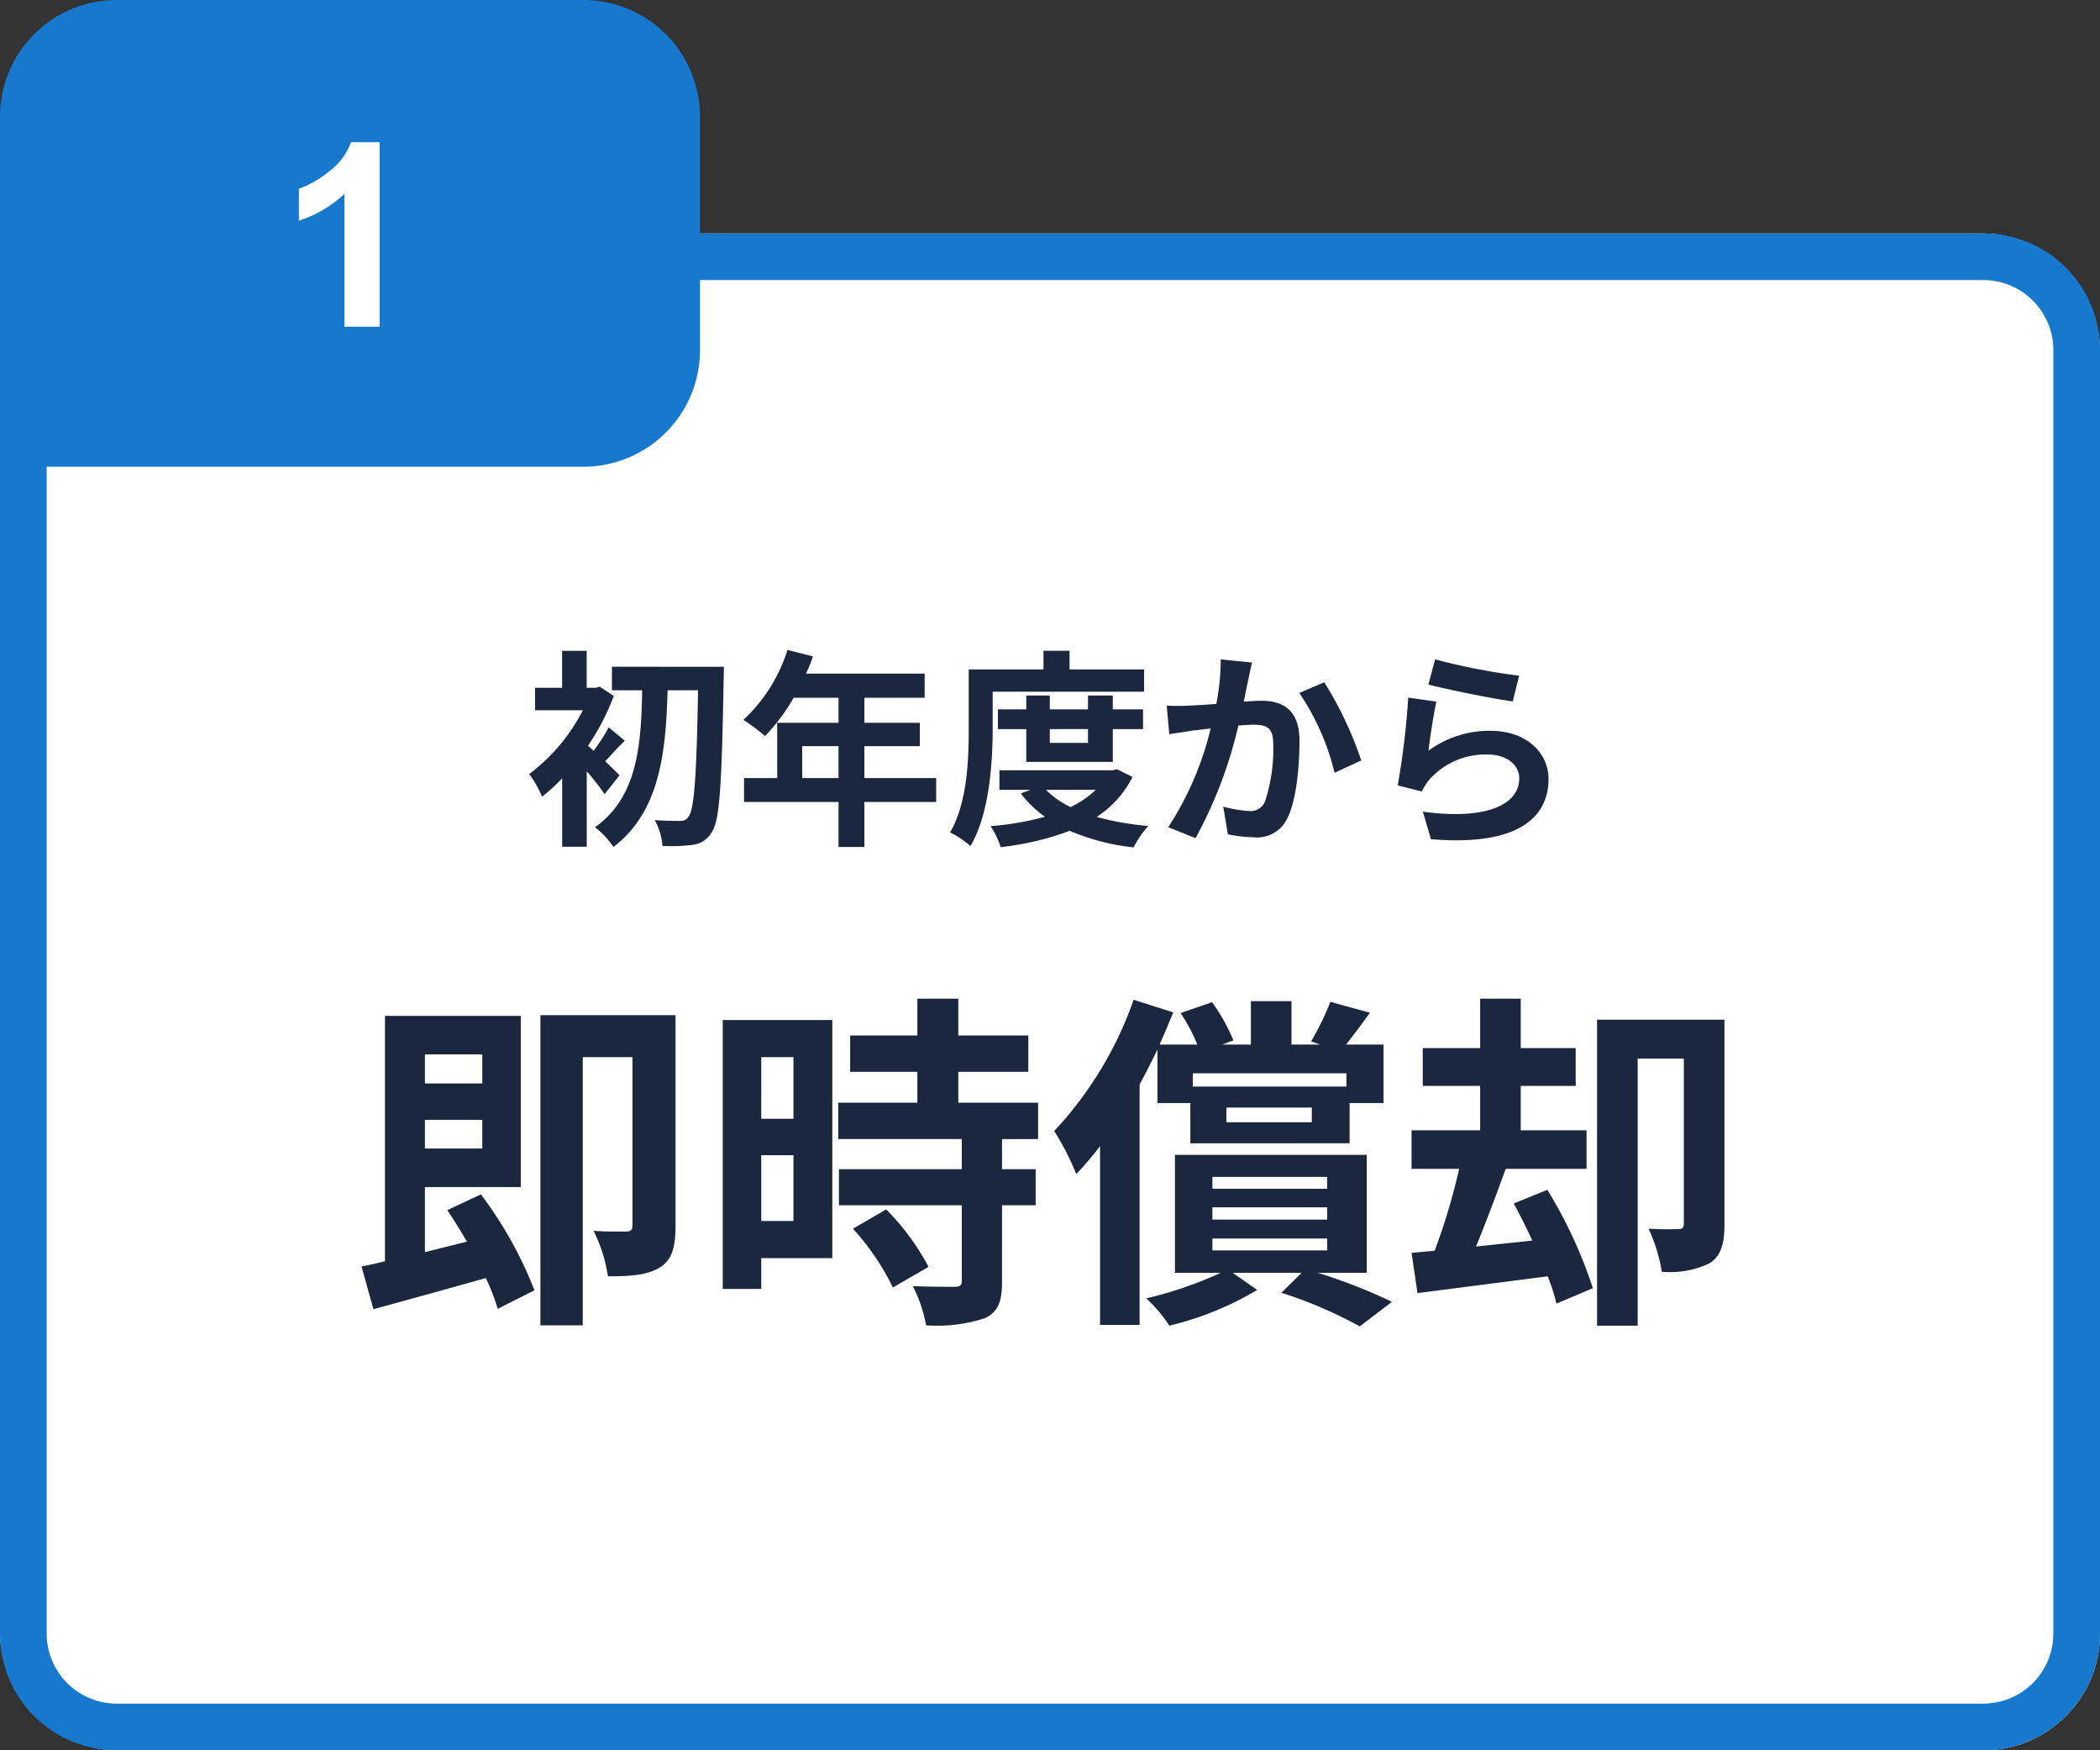
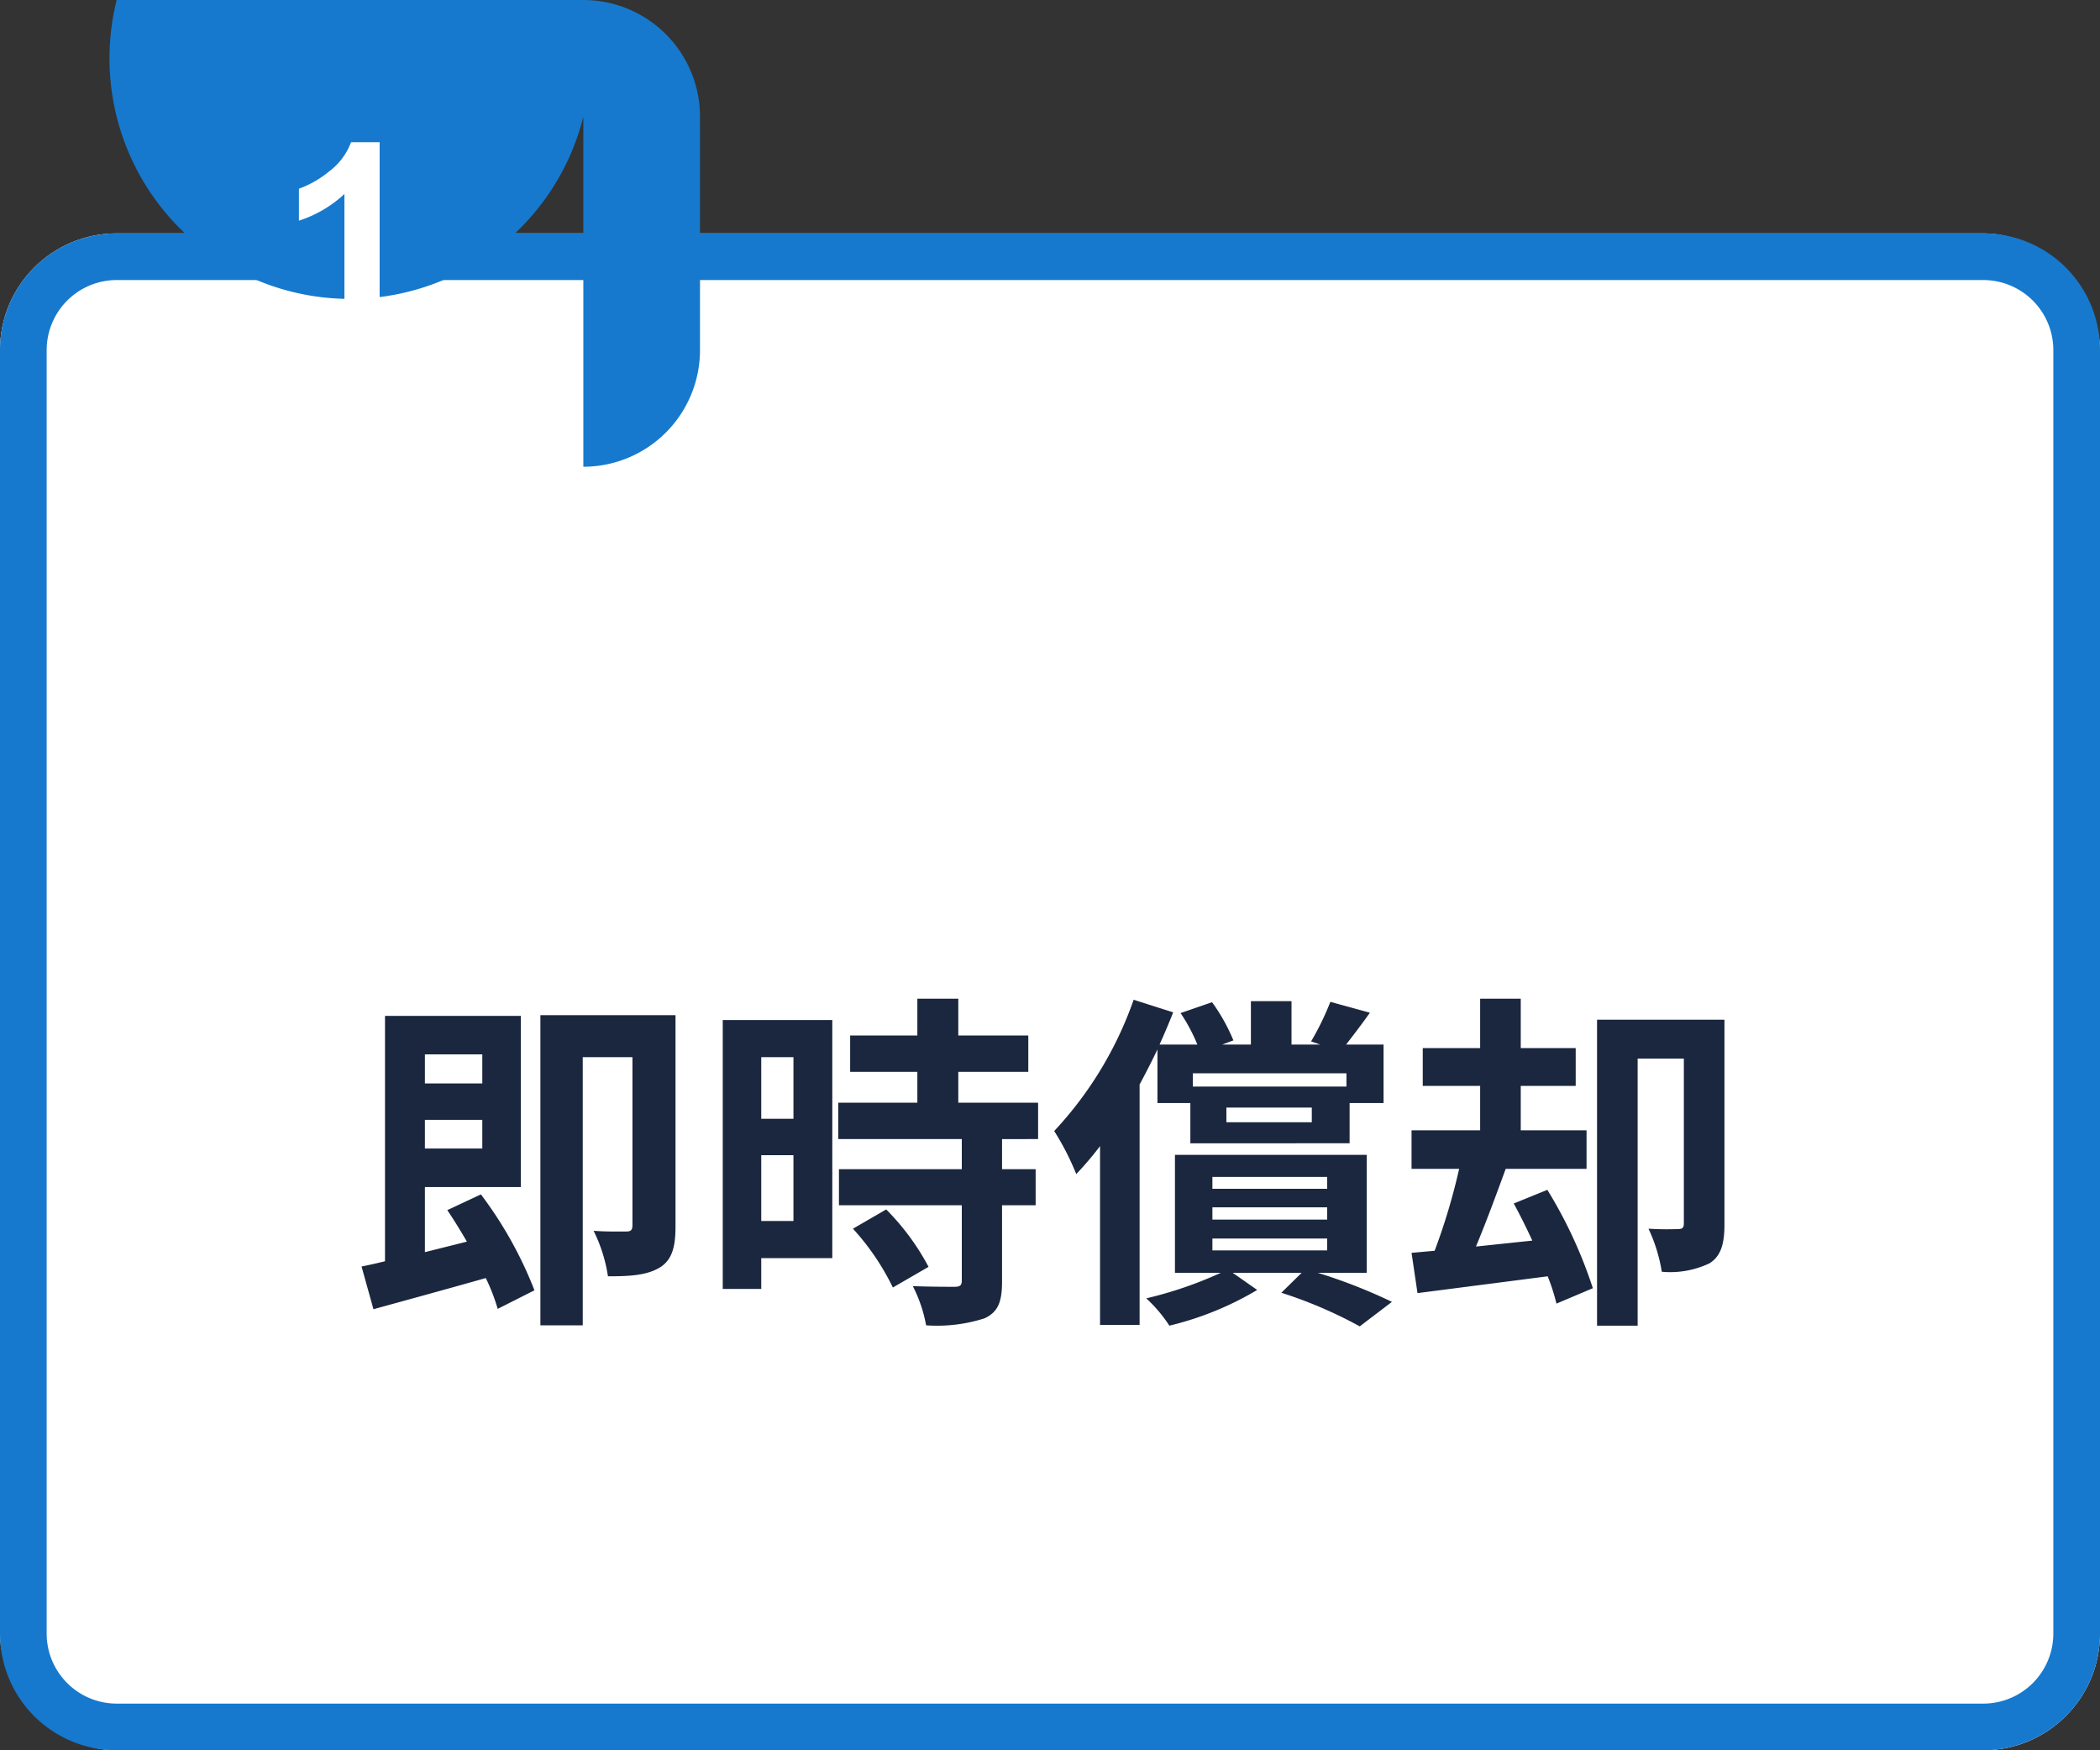
<svg xmlns="http://www.w3.org/2000/svg" width="180" height="150" viewBox="0 0 180 150">
  <rect x="0" y="0" width="180" height="150" fill="#333333" stroke="none" />
  <g transform="translate(-240 -1552)">
    <rect width="180" height="130" rx="10" transform="translate(240 1572)" fill="#fff" />
    <path d="M10,4a6.007,6.007,0,0,0-6,6V120a6.007,6.007,0,0,0,6,6H170a6.007,6.007,0,0,0,6-6V10a6.007,6.007,0,0,0-6-6H10m0-4H170a10,10,0,0,1,10,10V120a10,10,0,0,1-10,10H10A10,10,0,0,1,0,120V10A10,10,0,0,1,10,0Z" transform="translate(240 1572)" fill="#1679ce" />
-     <path d="M10,0H50A10,10,0,0,1,60,10V30A10,10,0,0,1,50,40H0a0,0,0,0,1,0,0V10A10,10,0,0,1,10,0Z" transform="translate(240 1552)" fill="#1679ce" />
-     <path d="M-36.9-4.554c-.2-.216-.684-.684-1.224-1.206.486-.5,1.044-1.152,1.674-1.764l-1.368-1.134a16.252,16.252,0,0,1-1.3,2q-.27-.243-.486-.432a20.027,20.027,0,0,0,2.214-4.266l-1.206-.792-.342.09h-.774v-3.168h-2.106v3.168h-2.322v1.926h4.1A15.884,15.884,0,0,1-44.64-4.662a8.5,8.5,0,0,1,1.1,1.944A15.342,15.342,0,0,0-41.814-4.3V1.566h2.106V-4.9a20.689,20.689,0,0,1,1.53,1.962Zm-.648-9.306v2.016h2.592c-.09,4.59-.36,9.144-4.05,11.736a7.063,7.063,0,0,1,1.584,1.692c4.014-3.042,4.5-8.226,4.644-13.428h2.61C-30.294-4.482-30.492-1.584-31-.99a.716.716,0,0,1-.666.342c-.432,0-1.278,0-2.214-.072a5.5,5.5,0,0,1,.666,2.214A14.566,14.566,0,0,0-30.6,1.4,2.138,2.138,0,0,0-29,.324c.7-.972.864-4.1,1.026-13.1.018-.288.018-1.08.018-1.08ZM-21.24-4.32V-7.056h3.114V-4.32Zm11.484,0h-6.156V-7.056h4.752v-2h-4.752V-11.2h5.166v-2.07h-10.17a11.491,11.491,0,0,0,.594-1.476L-22.5-15.3a13.881,13.881,0,0,1-3.78,5.994A16.566,16.566,0,0,1-24.426-7.92,16.176,16.176,0,0,0-21.978-11.2h3.852v2.142h-5.256V-4.32h-2.844v2.052h8.1V1.584h2.214V-2.268h6.156Zm4.842-7.4H8.064v-1.908H1.674v-1.6H-.558v1.6H-6.966v5.04c0,2.628-.108,6.372-1.6,8.928a7.794,7.794,0,0,1,1.746,1.17C-5.184-1.26-4.914-5.67-4.914-8.586Zm8.172,3.2v1.188H-.018V-8.514ZM5.382-5.706V-8.514H7.974v-1.692H5.382v-1.188H3.258v1.188H-.018v-1.188H-2.034v1.188h-2.43v1.692h2.43v2.808ZM3.924-3.312a8.176,8.176,0,0,1-2.16,1.476A7.194,7.194,0,0,1-.342-3.312ZM5.742-5.076l-.378.09h-9.7v1.674h2.682l-.846.306a9.091,9.091,0,0,0,2.07,2A24.421,24.421,0,0,1-5.094-.2,7.218,7.218,0,0,1-4.23,1.6,24.4,24.4,0,0,0,1.692.2,19.008,19.008,0,0,0,7.164,1.62,8.526,8.526,0,0,1,8.424-.216,23.792,23.792,0,0,1,4-.99,8.827,8.827,0,0,0,7.074-4.41ZM17.316-14.22l-2.682-.27a19.951,19.951,0,0,1-.378,3.816c-.918.072-1.764.126-2.322.144a17.186,17.186,0,0,1-1.926,0l.216,2.448c.54-.09,1.494-.216,2-.306.342-.036.9-.108,1.548-.18a27.059,27.059,0,0,1-3.636,8.46l2.34.936A37.935,37.935,0,0,0,16.146-8.82c.5-.036.954-.072,1.242-.072,1.134,0,1.746.2,1.746,1.638a14.327,14.327,0,0,1-.72,4.986,1.334,1.334,0,0,1-1.35.774,10.546,10.546,0,0,1-2.214-.378L15.246.5a11.645,11.645,0,0,0,2.16.252A2.875,2.875,0,0,0,20.358-.9c.774-1.566,1.026-4.482,1.026-6.606,0-2.592-1.35-3.438-3.258-3.438-.378,0-.918.036-1.512.072.126-.648.252-1.314.378-1.854C17.082-13.176,17.208-13.752,17.316-14.22Zm6.192,1.692-2.142.918A20.7,20.7,0,0,1,24.39-4.77l2.286-1.062A31.112,31.112,0,0,0,23.508-12.528Zm9.5-1.962-.576,2.16c1.4.36,5.418,1.206,7.236,1.44l.54-2.2A55.094,55.094,0,0,1,33.012-14.49Zm.108,3.618-2.412-.342a66.406,66.406,0,0,1-.9,7.524l2.07.522a4.361,4.361,0,0,1,.666-1.044,6.408,6.408,0,0,1,5-2.124c1.566,0,2.682.864,2.682,2.034,0,2.286-2.862,3.6-8.262,2.862L32.652.918c7.488.63,10.08-1.89,10.08-5.166,0-2.178-1.836-4.122-4.986-4.122a8.811,8.811,0,0,0-5.31,1.71C32.562-7.686,32.886-9.882,33.12-10.872Z" transform="translate(330 1623)" fill="#1a273e" />
+     <path d="M10,0H50A10,10,0,0,1,60,10V30A10,10,0,0,1,50,40a0,0,0,0,1,0,0V10A10,10,0,0,1,10,0Z" transform="translate(240 1552)" fill="#1679ce" />
    <path d="M-48.66-20.64v2.49h-4.92v-2.49Zm-4.92,8.07v-2.46h4.92v2.46Zm1.92,5.28c.57.84,1.14,1.77,1.68,2.7l-3.6.9V-9.27h8.22V-23.94H-57V-2.91c-.72.18-1.41.33-2.01.45l1.02,3.66c2.73-.75,6.24-1.71,9.63-2.67a16.746,16.746,0,0,1,1.02,2.64l3.15-1.59a34.137,34.137,0,0,0-4.59-8.22ZM-32.1-24H-43.68V2.58h3.63V-20.4h4.26V-6c0,.39-.12.54-.51.54-.42,0-1.65.03-2.82-.06a13.115,13.115,0,0,1,1.23,3.9c1.92,0,3.33-.09,4.44-.75,1.08-.66,1.35-1.83,1.35-3.51Zm10.11,3.6v5.28h-2.76V-20.4ZM-24.75-6.36V-12h2.76v5.64Zm6.09-17.22h-9.39V-.54h3.3V-3.18h6.09ZM-16.89-5.7A21.105,21.105,0,0,1-13.47-.66l3.06-1.77a20.7,20.7,0,0,0-3.63-4.92Zm15.87-7.68V-16.5H-7.86v-2.64h6v-3.12h-6v-3.15h-3.51v3.15h-5.76v3.12h5.76v2.64h-6.78v3.12H-7.56v2.58H-18.09v3.09H-7.56v6.45c0,.42-.15.54-.63.54-.45,0-2.13,0-3.57-.06a12.033,12.033,0,0,1,1.14,3.36,13.282,13.282,0,0,0,5.01-.6c1.17-.54,1.5-1.44,1.5-3.15V-7.71h2.88V-10.8H-4.11v-2.58Zm26.43-5.64v1.14H12.24v-1.14Zm-2.97,4.2H15.12v-1.26h7.32ZM9.21-16.47h2.82v3.45H25.68v-3.45h2.91v-5.01H25.38c.6-.78,1.32-1.71,2.04-2.73l-3.39-.93a23.5,23.5,0,0,1-1.65,3.39l.78.27H20.7V-25.2H17.22v3.72H14.76l.96-.36a15.8,15.8,0,0,0-1.83-3.27l-2.7.93a14.655,14.655,0,0,1,1.44,2.7H9.39c.42-.93.81-1.86,1.17-2.76L7.17-25.32A31.884,31.884,0,0,1,.36-14.07a22.6,22.6,0,0,1,1.89,3.69,27.567,27.567,0,0,0,2.04-2.4V2.55H7.68V-18.06c.54-.99,1.05-2.01,1.53-3ZM13.92-4.86h9.84v1.02H13.92Zm0-2.67h9.84v1.05H13.92Zm0-2.61h9.84v1.02H13.92ZM27.15-1.92V-12.03H10.71V-1.92h3.93A33.886,33.886,0,0,1,8.25.27a12.059,12.059,0,0,1,1.98,2.34A27,27,0,0,0,17.76-.45l-2.1-1.47h5.91L19.83-.21a37.745,37.745,0,0,1,6.72,2.88L29.31.57a46.263,46.263,0,0,0-6.36-2.49Zm12.6-5.94c.54.99,1.08,2.07,1.59,3.18l-4.83.51c.84-2.01,1.74-4.44,2.55-6.66h6.93v-3.3H40.35v-3.81h4.71v-3.24H40.35v-4.23H36.87v4.23H31.95v3.24h4.92v3.81H30.99v3.3h4.08a53.3,53.3,0,0,1-2.1,7.02l-1.98.18L31.5-.18,42.66-1.62A17.22,17.22,0,0,1,43.41.72L46.53-.6a39.261,39.261,0,0,0-3.9-8.43ZM57.81-23.61H46.89V2.61h3.48V-20.28h3.96V-6.15c0,.36-.12.48-.48.48A25.412,25.412,0,0,1,51.3-5.7a13.814,13.814,0,0,1,1.14,3.69,7.839,7.839,0,0,0,4.08-.72c1.02-.63,1.29-1.74,1.29-3.33Z" transform="translate(330 1663)" fill="#1a273e" />
    <path d="M2.541,0H-.478V-11.376a10.406,10.406,0,0,1-3.9,2.288v-2.739A8.73,8.73,0,0,0-1.81-13.293a5.572,5.572,0,0,0,1.9-2.519H2.541Z" transform="translate(270 1580)" fill="#fff" />
  </g>
</svg>